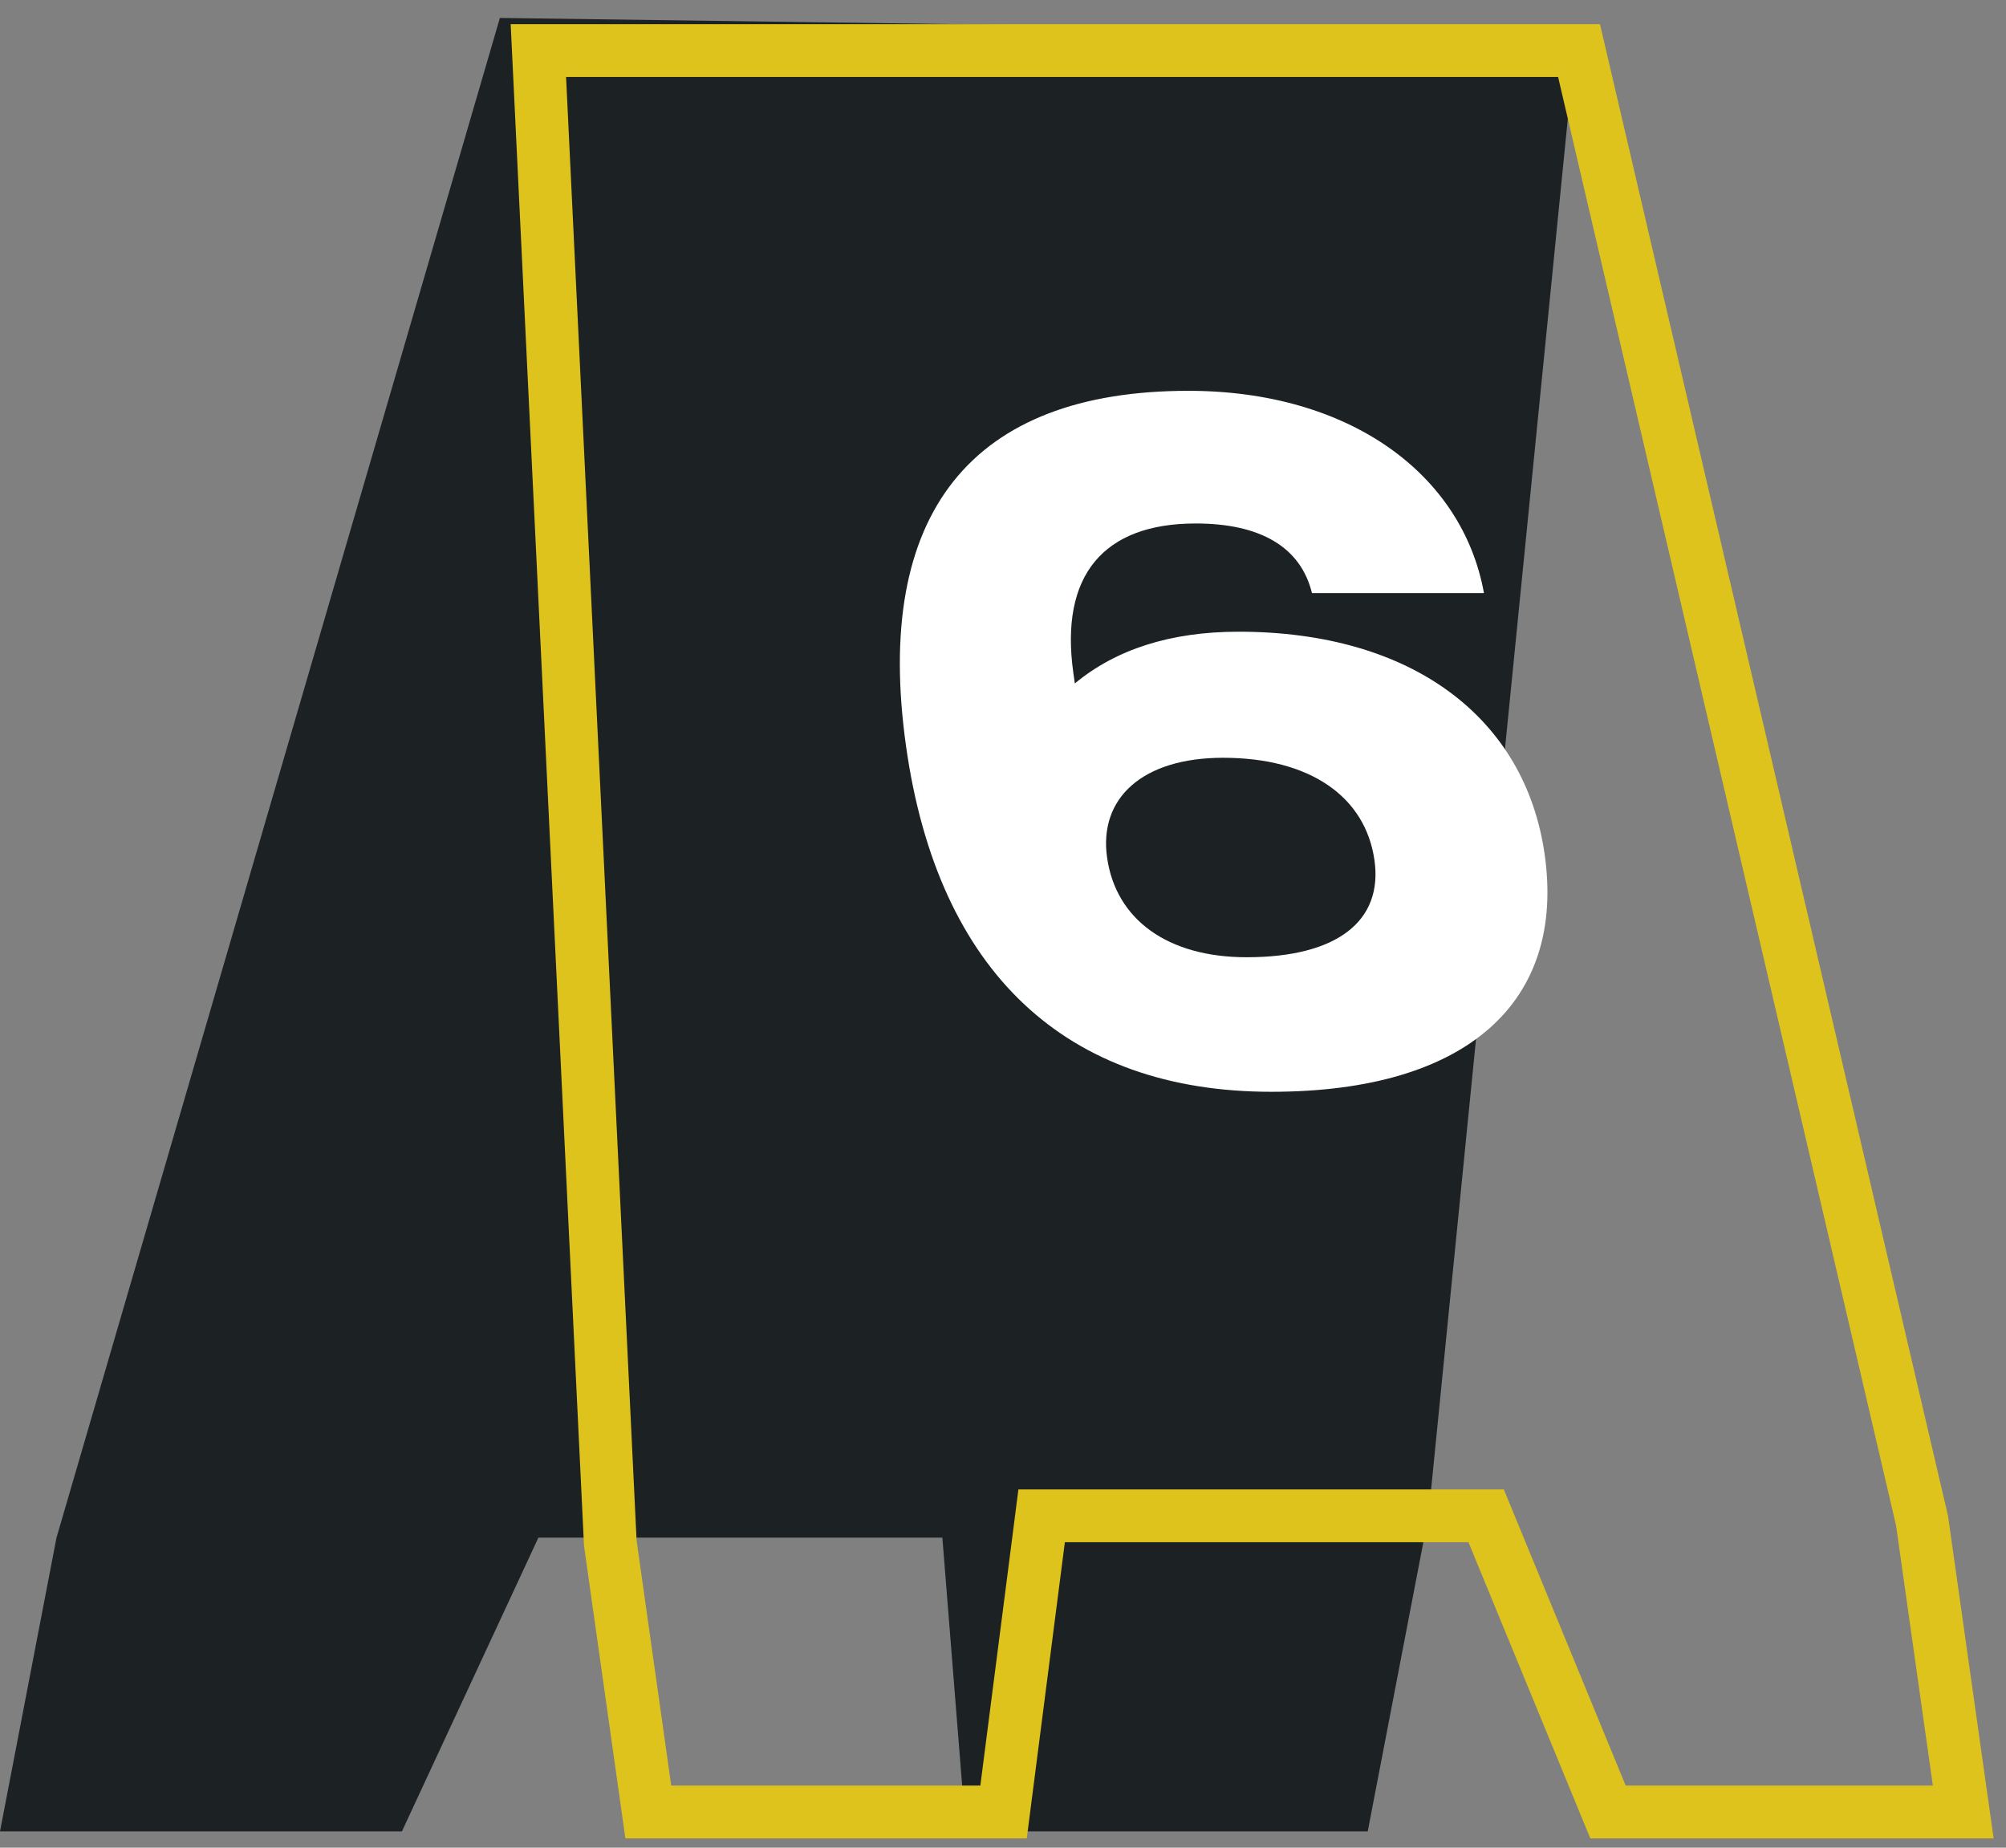
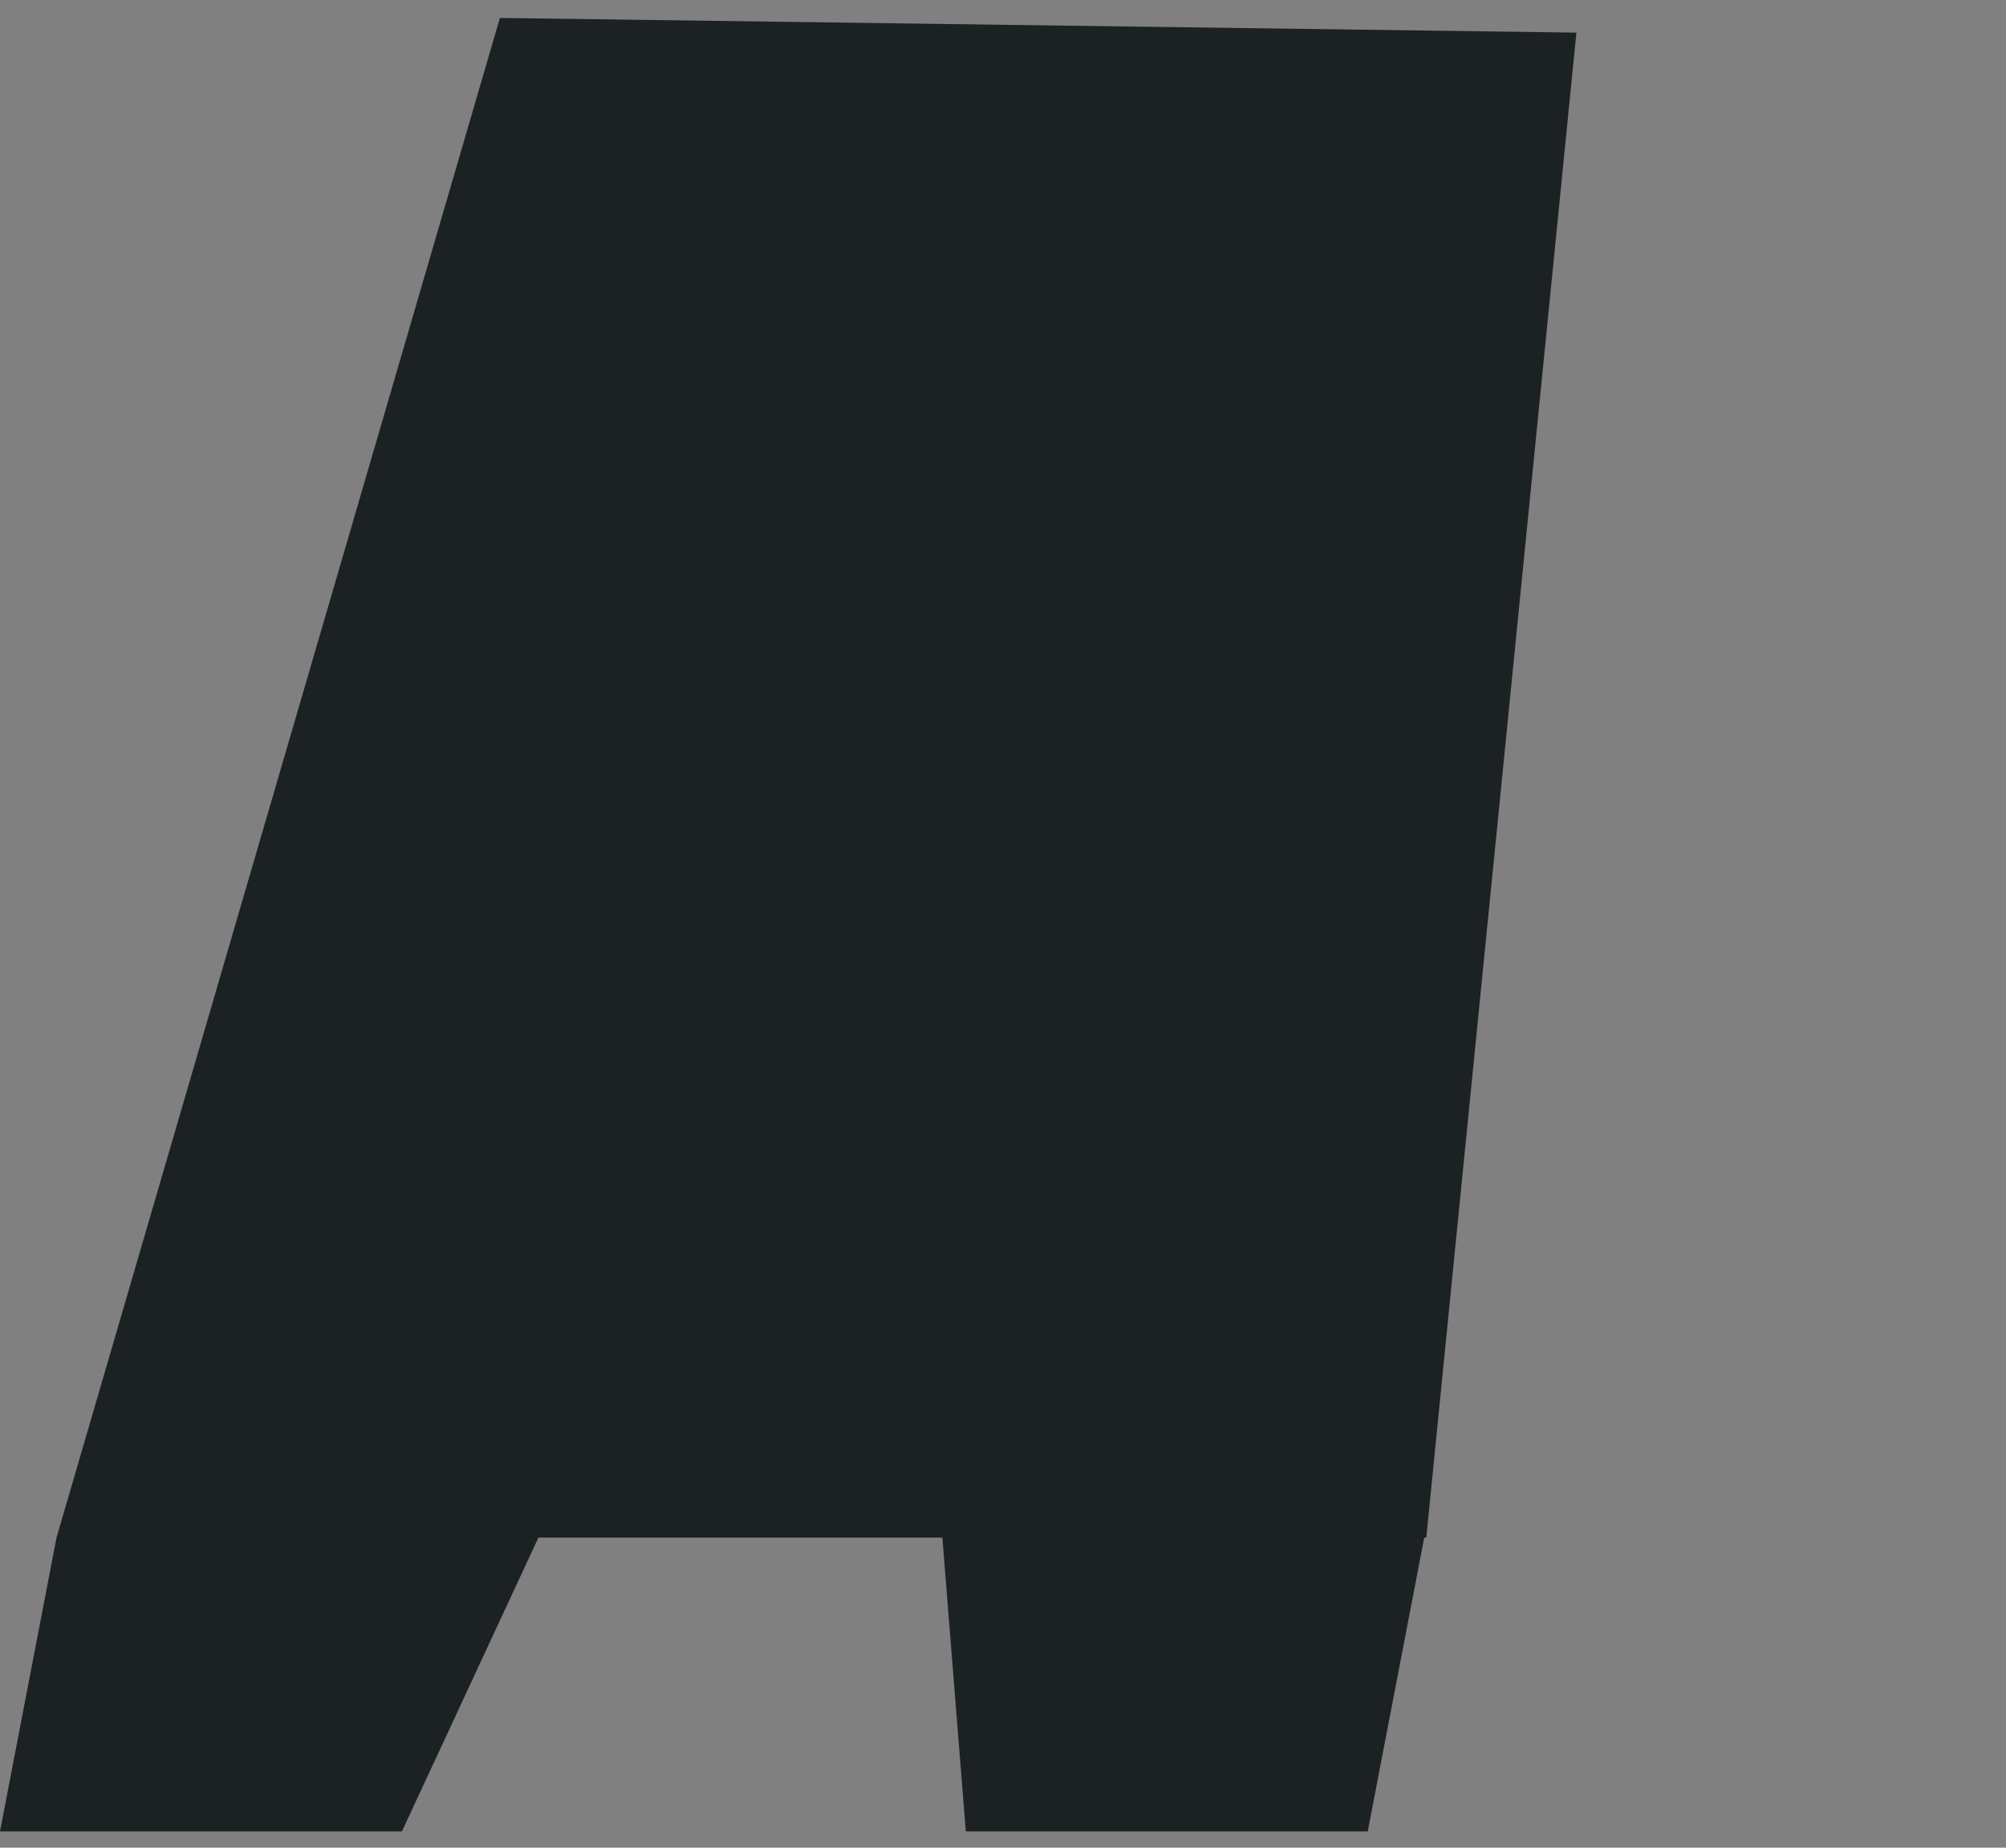
<svg xmlns="http://www.w3.org/2000/svg" width="76" height="70" viewBox="0 0 76 70" fill="none">
  <rect x="0" y="0" width="76" height="70" fill="#808080" stroke="none" />
  <path d="M18.939 0.68L59.724 1.236L54.037 58.253H53.959L51.818 69.382H36.591L35.703 58.253H20.398L15.227 69.382H-2.67496e-05L2.141 58.253L18.939 0.68Z" fill="#1C2123" />
-   <path d="M72.82 57.616L72.933 58.416L74.38 68.647H60.921L56.606 58.16L56.304 57.426H55.536H40.232H39.464L39.37 58.16L38.021 68.647H24.562L23.122 58.462L20.397 1.916H59.824L72.82 57.616Z" stroke="#DEC31C" stroke-width="2" />
-   <path d="M40.722 25.892L40.666 25.5C40.142 21.793 41.809 19.832 45.301 19.832C47.749 19.832 49.279 20.724 49.706 22.47H56.222C55.402 17.943 51.106 14.806 45.022 14.806C36.814 14.806 33.078 19.44 34.328 28.28C35.538 36.835 40.39 41.362 48.166 41.362C55.654 41.362 59.305 37.905 58.523 32.38C57.787 27.175 53.477 23.932 46.925 23.932C44.333 23.932 42.269 24.609 40.722 25.892ZM41.943 32.486C41.625 30.241 43.28 28.708 46.34 28.708C49.616 28.708 51.731 30.17 52.074 32.593C52.396 34.875 50.685 36.265 47.229 36.265C44.241 36.265 42.275 34.839 41.943 32.486Z" fill="white" />
</svg>